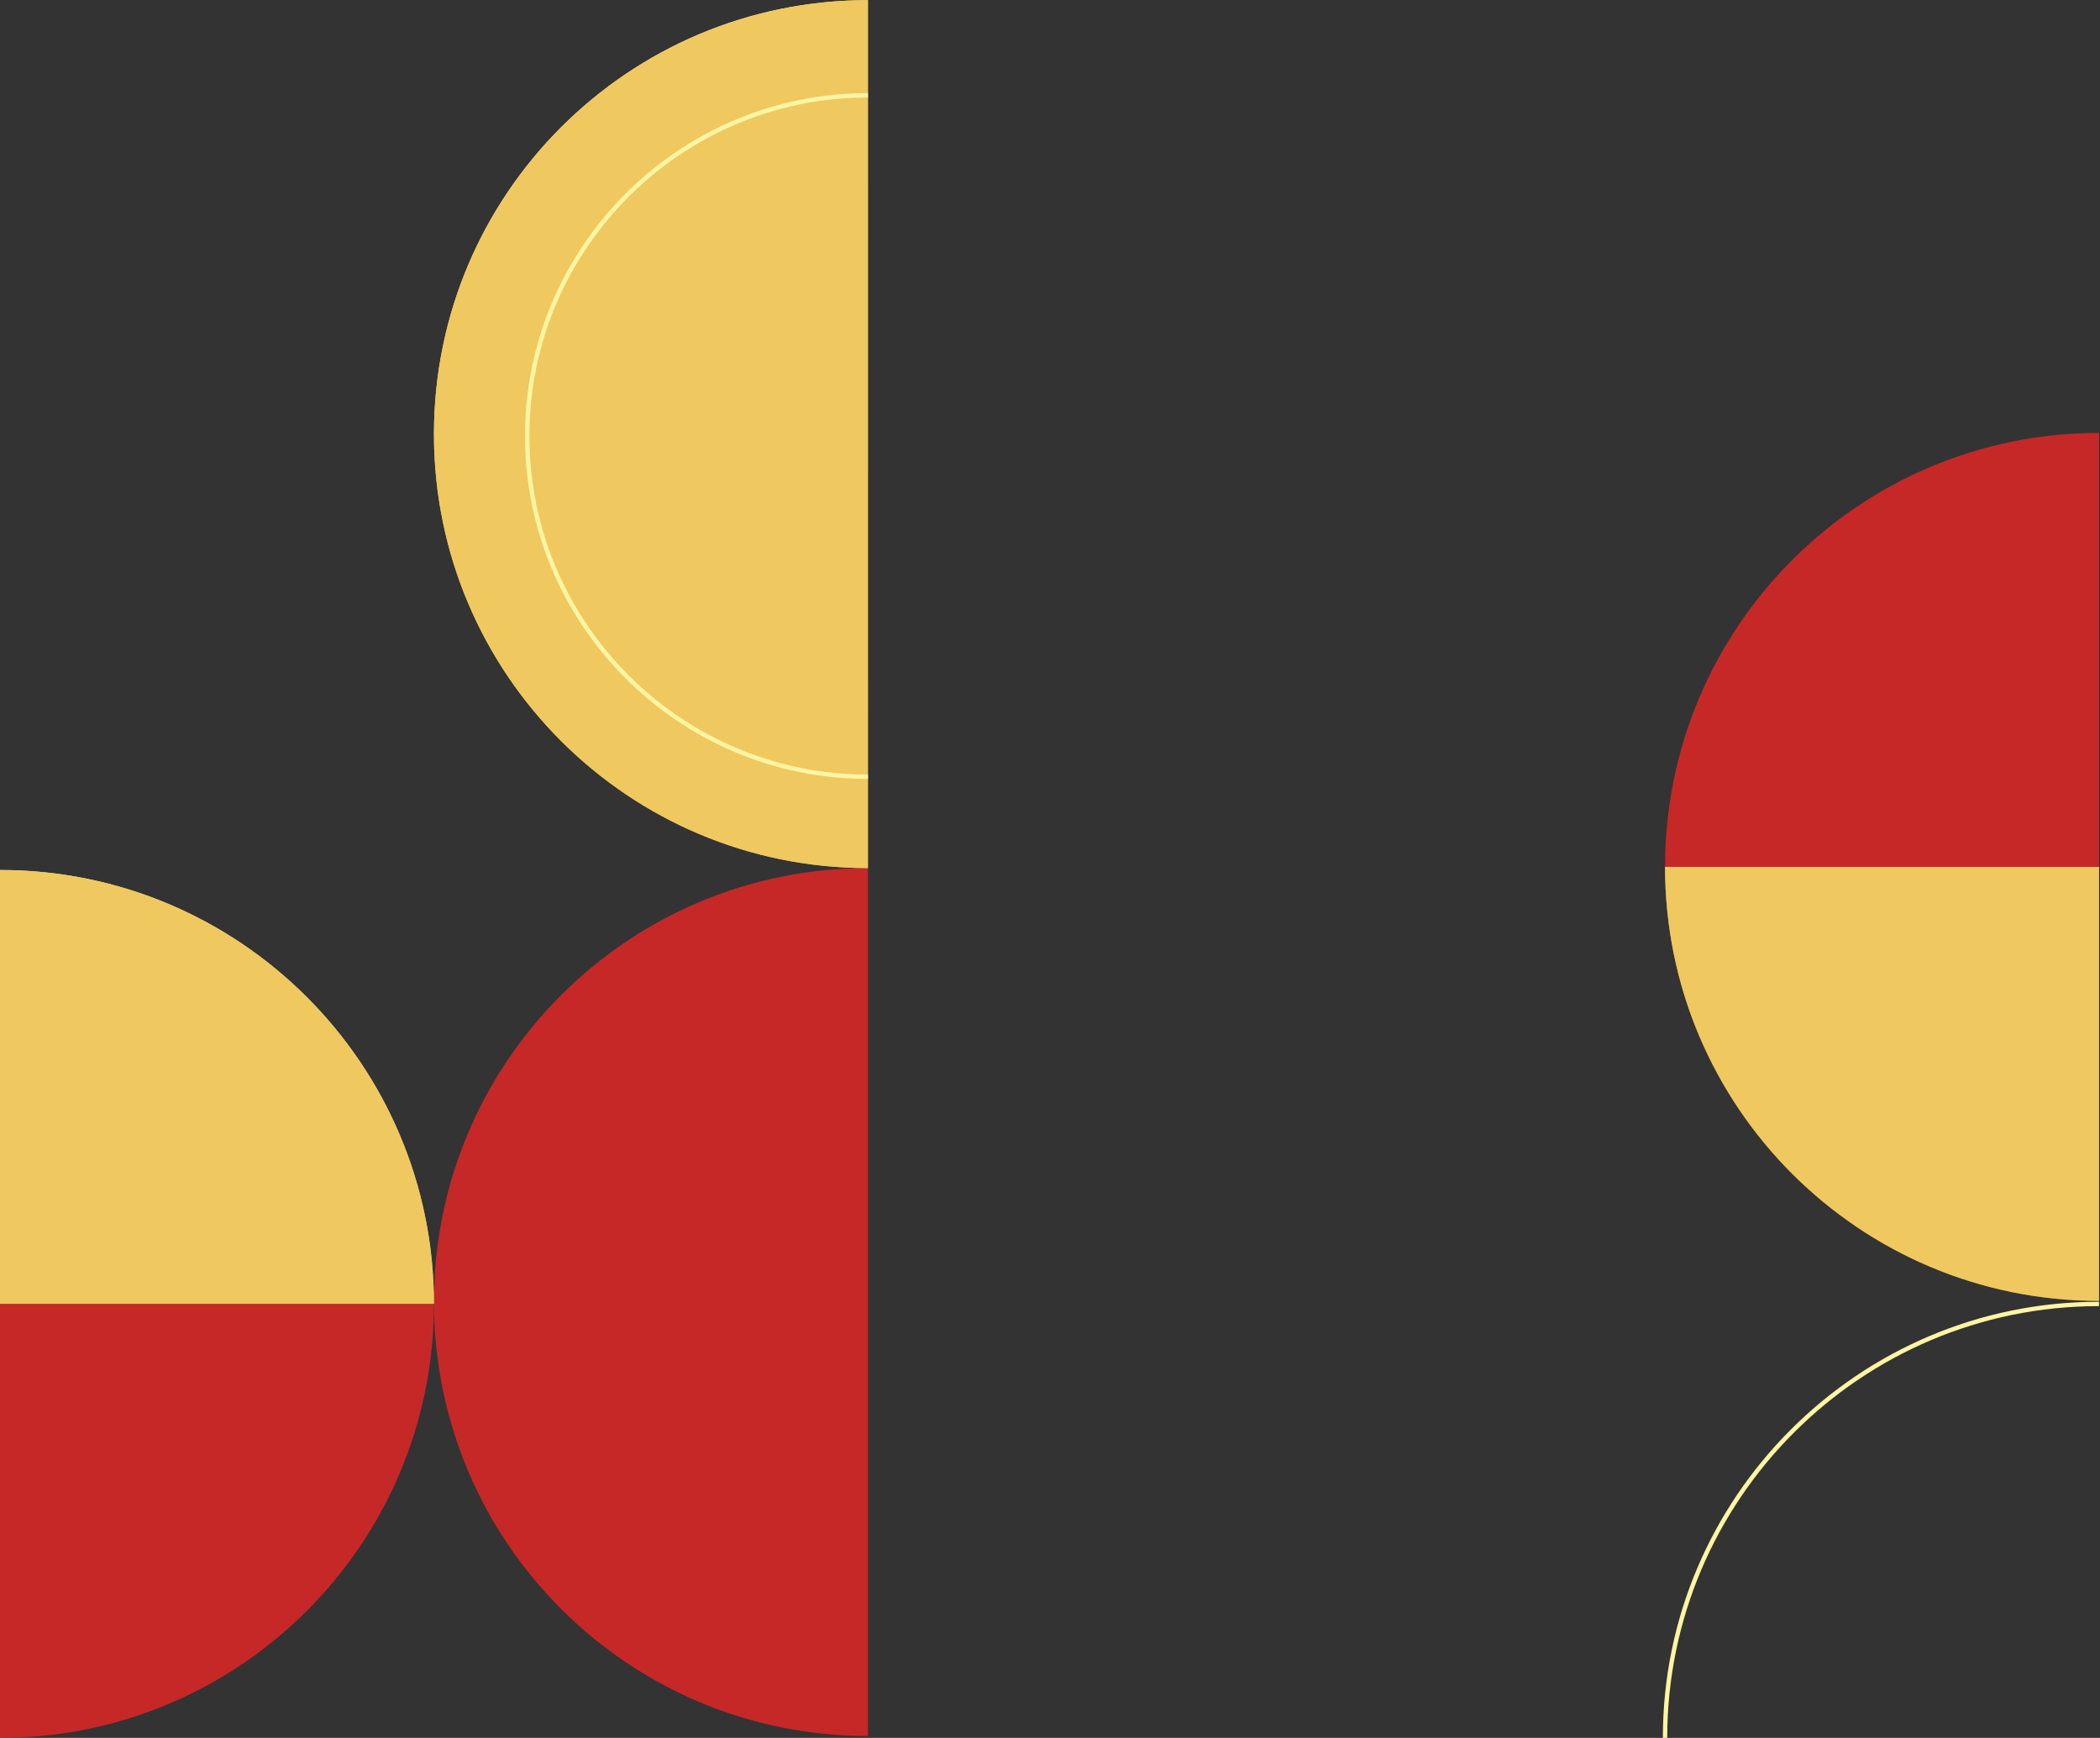
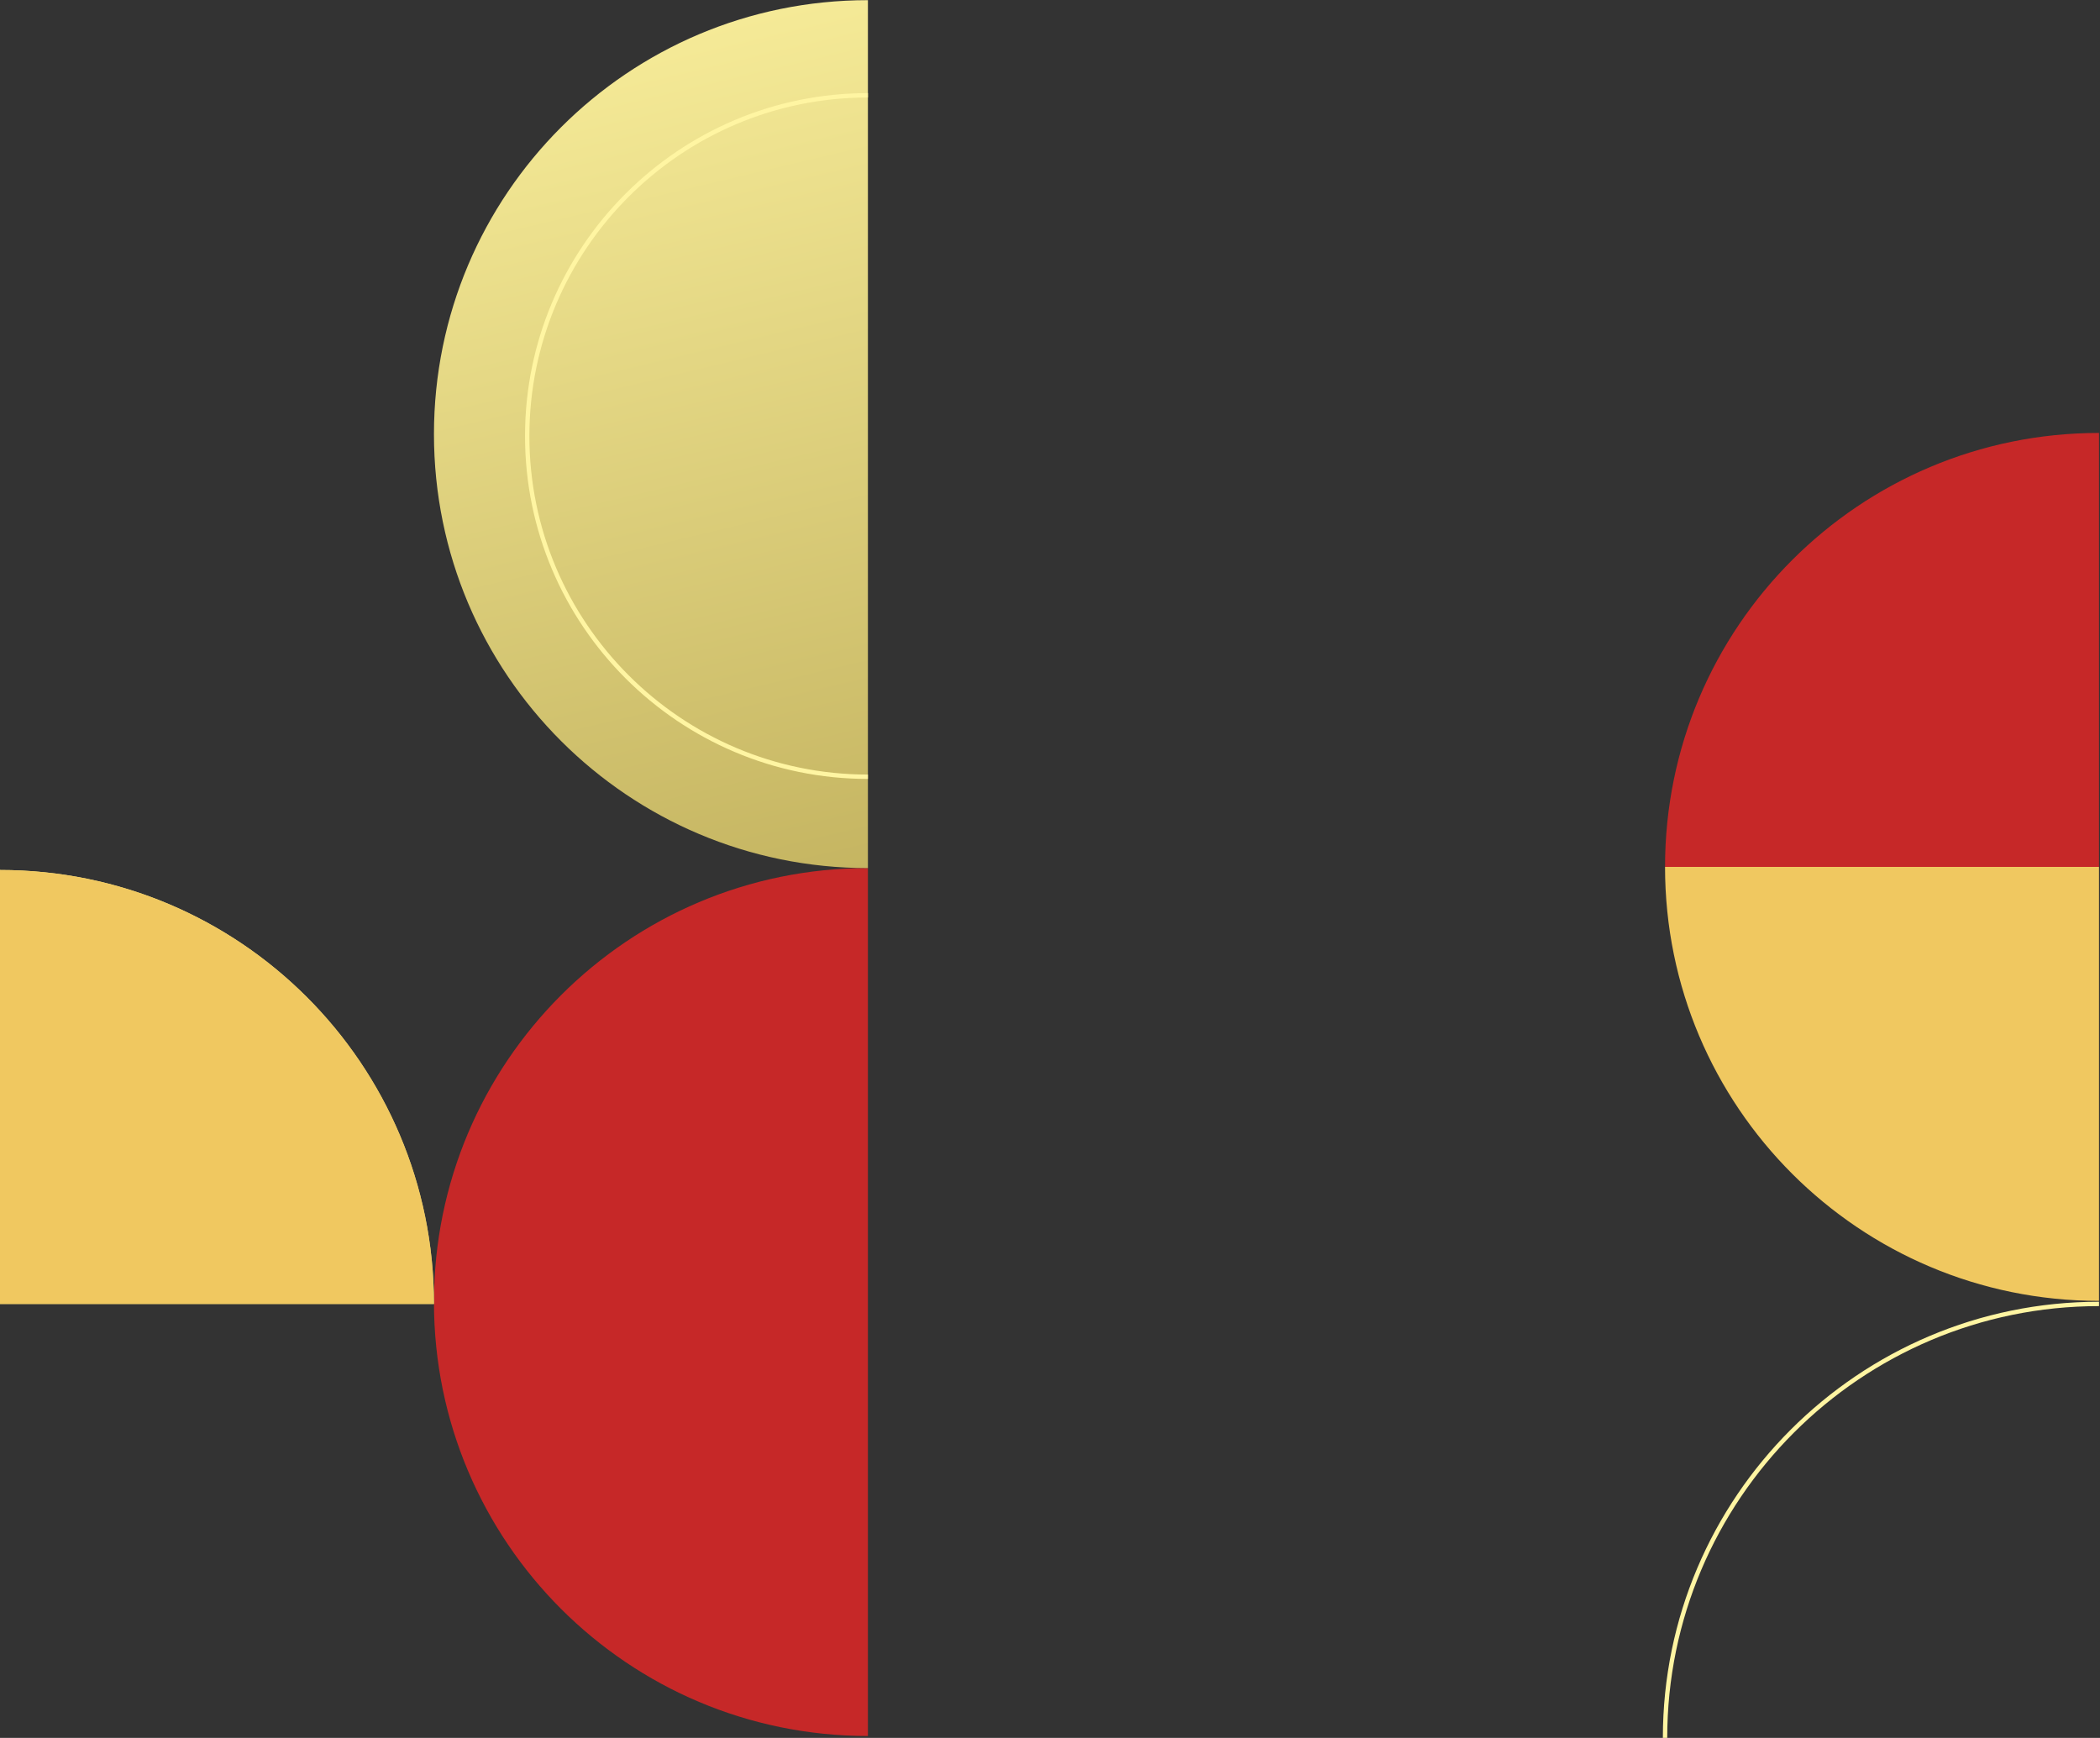
<svg xmlns="http://www.w3.org/2000/svg" width="1038" height="859" viewBox="0 0 1038 859" fill="none">
  <rect x="0" y="0" width="1038" height="859" fill="#333333" stroke="none" />
  <path d="M214.499 643.561C214.499 525.1 310.538 429.062 428.998 429.062V858.059C310.538 858.059 214.499 762.021 214.499 643.561Z" fill="#C62828" />
  <path d="M0 430.017C118.46 430.017 214.499 526.056 214.499 644.516H0V430.017Z" fill="url(#paint0_linear_153_152)" />
  <path d="M0 430.017C118.46 430.017 214.499 526.056 214.499 644.516H0V430.017Z" fill="#F0C860" />
-   <path d="M0 858.999C118.46 858.999 214.499 762.96 214.499 644.5H0V858.999Z" fill="#C62828" />
  <path d="M214.499 214.578C214.499 96.118 310.538 0.08 428.998 0.08V429.077C310.538 429.077 214.499 333.039 214.499 214.578Z" fill="url(#paint1_linear_153_152)" />
-   <path d="M214.499 214.578C214.499 96.118 310.538 0.08 428.998 0.08V429.077C310.538 429.077 214.499 333.039 214.499 214.578Z" fill="#F0C860" />
  <path d="M428.998 385.005V382.846C336.737 382.846 261.67 307.78 261.67 215.519C261.67 123.258 336.737 48.191 428.998 48.191V46.032C335.534 46.032 259.511 122.071 259.511 215.519C259.511 308.967 335.55 385.005 428.998 385.005Z" fill="#FFF5A2" />
-   <path d="M1037.51 642.99C919.045 642.99 823.006 546.951 823.006 428.491H1037.51V642.99Z" fill="url(#paint2_linear_153_152)" />
  <path d="M1037.51 642.99C919.045 642.99 823.006 546.951 823.006 428.491H1037.51V642.99Z" fill="#F0C860" />
  <path d="M1037.51 213.992C919.045 213.992 823.006 310.031 823.006 428.491H1037.51V213.992Z" fill="#C62828" />
  <path d="M821.927 859H824.086C824.086 741.326 919.816 645.58 1037.51 645.58V643.421C918.644 643.421 821.927 740.123 821.927 859Z" fill="#FFF5A2" />
  <defs>
    <linearGradient id="paint0_linear_153_152" x1="230.25" y1="115.055" x2="789.852" y2="1005.09" gradientUnits="userSpaceOnUse">
      <stop stop-color="#FFF5A2" />
      <stop offset="1" stop-color="#98832F" />
    </linearGradient>
    <linearGradient id="paint1_linear_153_152" x1="-216.004" y1="57.475" x2="-5.606" y2="942.252" gradientUnits="userSpaceOnUse">
      <stop stop-color="#FFF5A2" />
      <stop offset="1" stop-color="#98832F" />
    </linearGradient>
    <linearGradient id="paint2_linear_153_152" x1="121.055" y1="-110.018" x2="551.354" y2="741.835" gradientUnits="userSpaceOnUse">
      <stop stop-color="#FFF5A2" />
      <stop offset="1" stop-color="#98832F" />
    </linearGradient>
  </defs>
</svg>